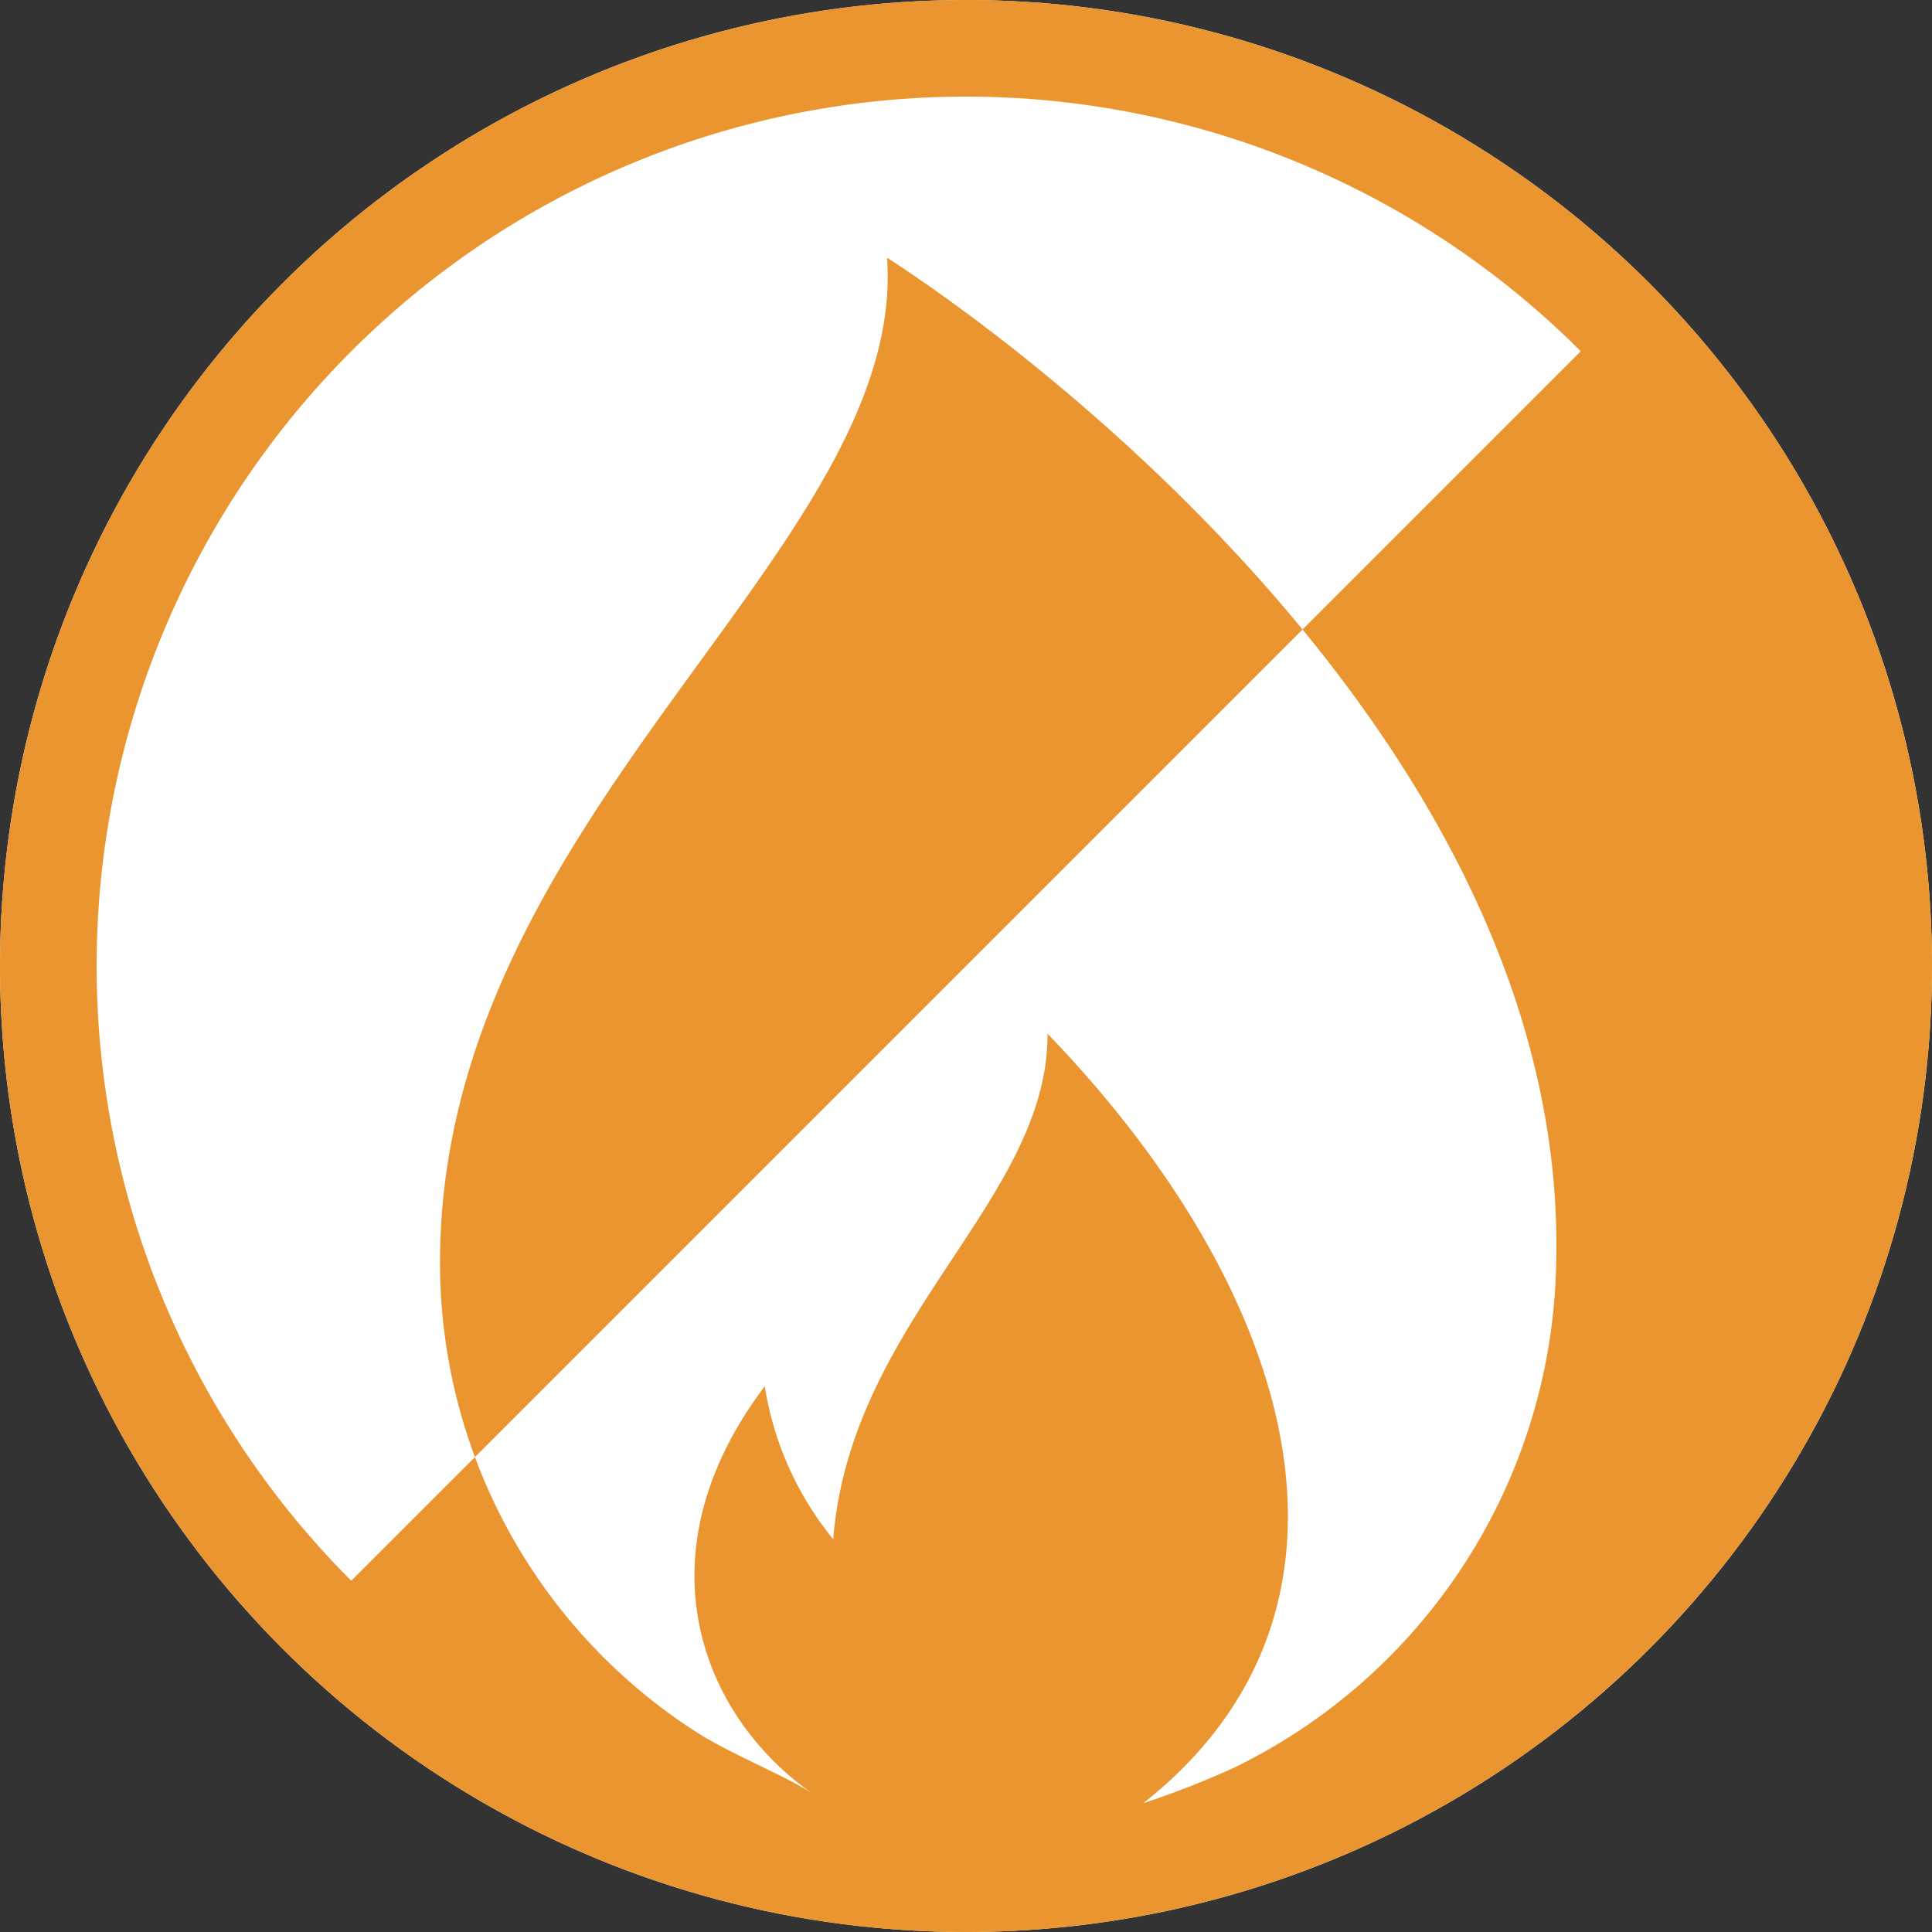
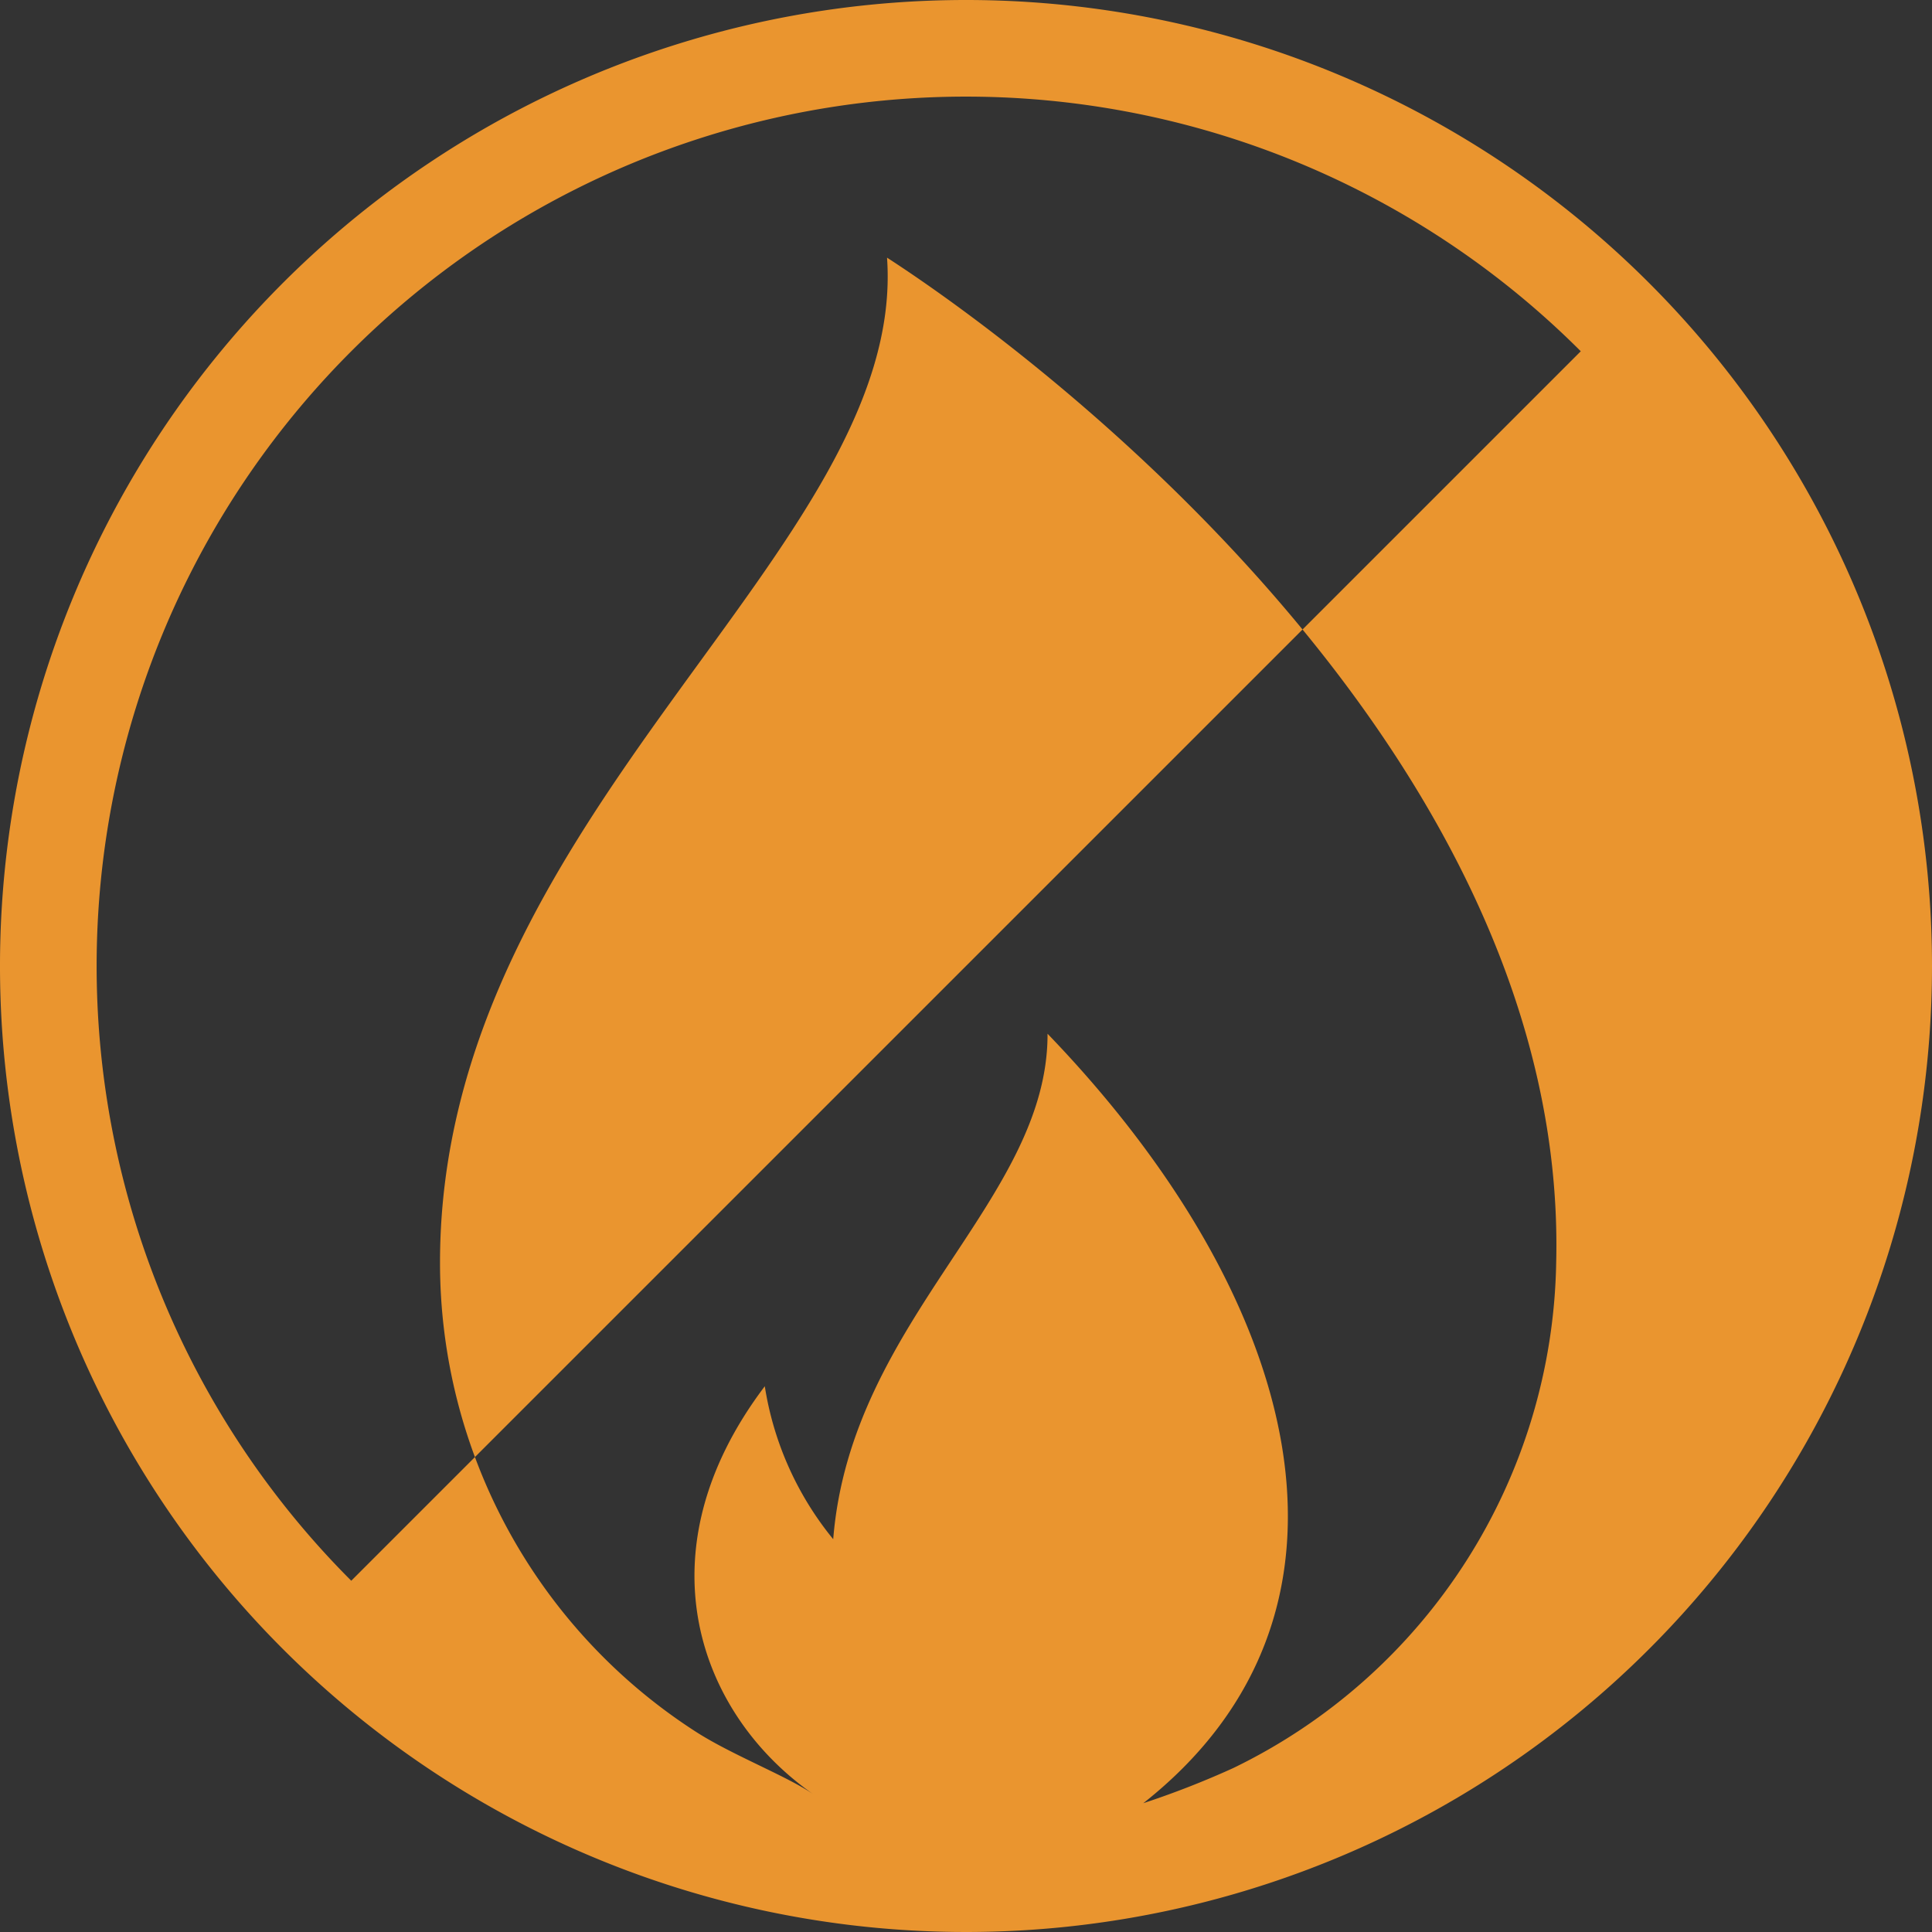
<svg xmlns="http://www.w3.org/2000/svg" width="48" height="48" viewBox="0 0 48 48">
  <rect x="0" y="0" width="48" height="48" fill="#333333" stroke="none" />
  <g id="b5277c65-f493-4d98-b537-daffec1b7003" data-name="レイヤー 2">
    <g id="a4fc3f5e-9872-4449-81e8-6022049acdce" data-name="デバイスフォント">
      <g>
-         <circle cx="24" cy="24" r="24" fill="#fff" />
        <path d="M48,24.001A24,24,0,1,1,23.999,0,24,24,0,0,1,48,24.001M8.727,39.273A21.599,21.599,0,0,1,39.274,8.727Zm2.205-7.906a13.854,13.854,0,0,0,6.355,11.657c.904.582,2.271,1.104,2.926,1.558-2.831-1.966-4.355-5.984-1.212-10.141a7.94,7.94,0,0,0,1.7,3.8c.44-5.474,5.337-8.404,5.325-12.558,6.247,6.482,8.463,14.315,2.379,19.117A22.042,22.042,0,0,0,30.642,43.926a14.22,14.22,0,0,0,8.021-12.559C38.963,19.048,26.402,9.229,22.038,6.401,22.553,13.656,10.932,20.213,10.932,31.367" fill="#ea952f" fill-rule="evenodd" />
      </g>
    </g>
  </g>
</svg>